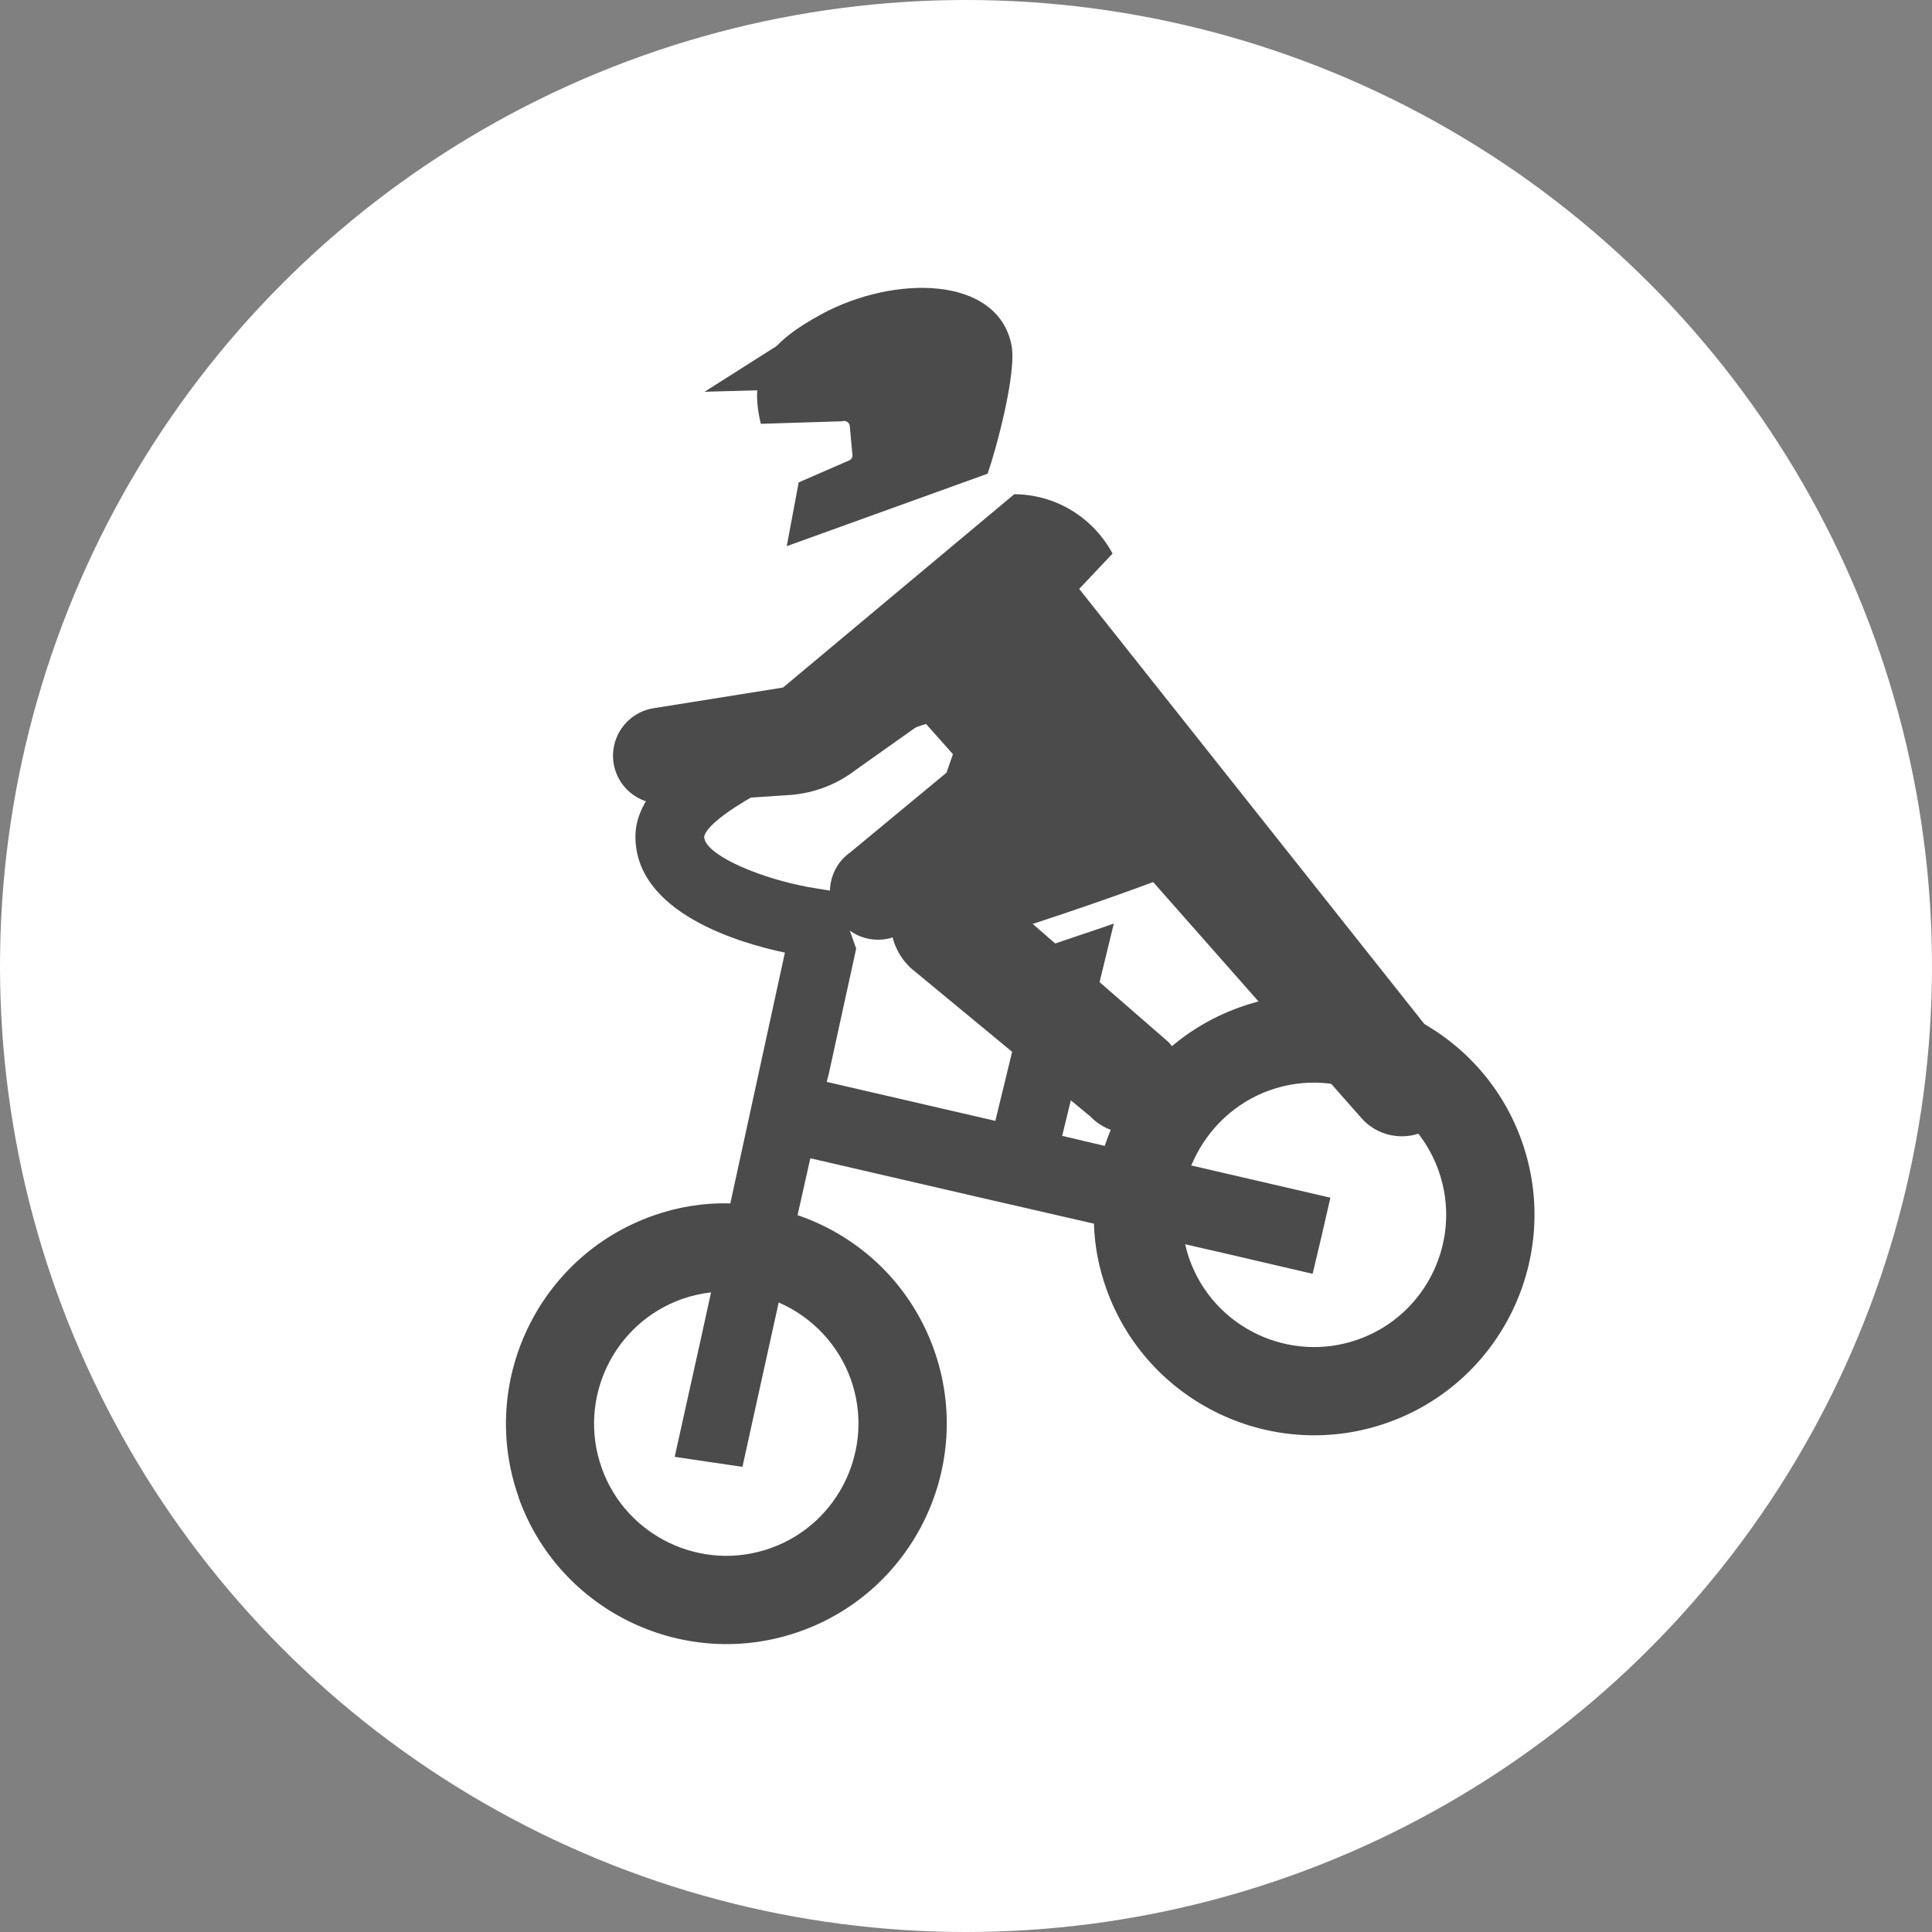
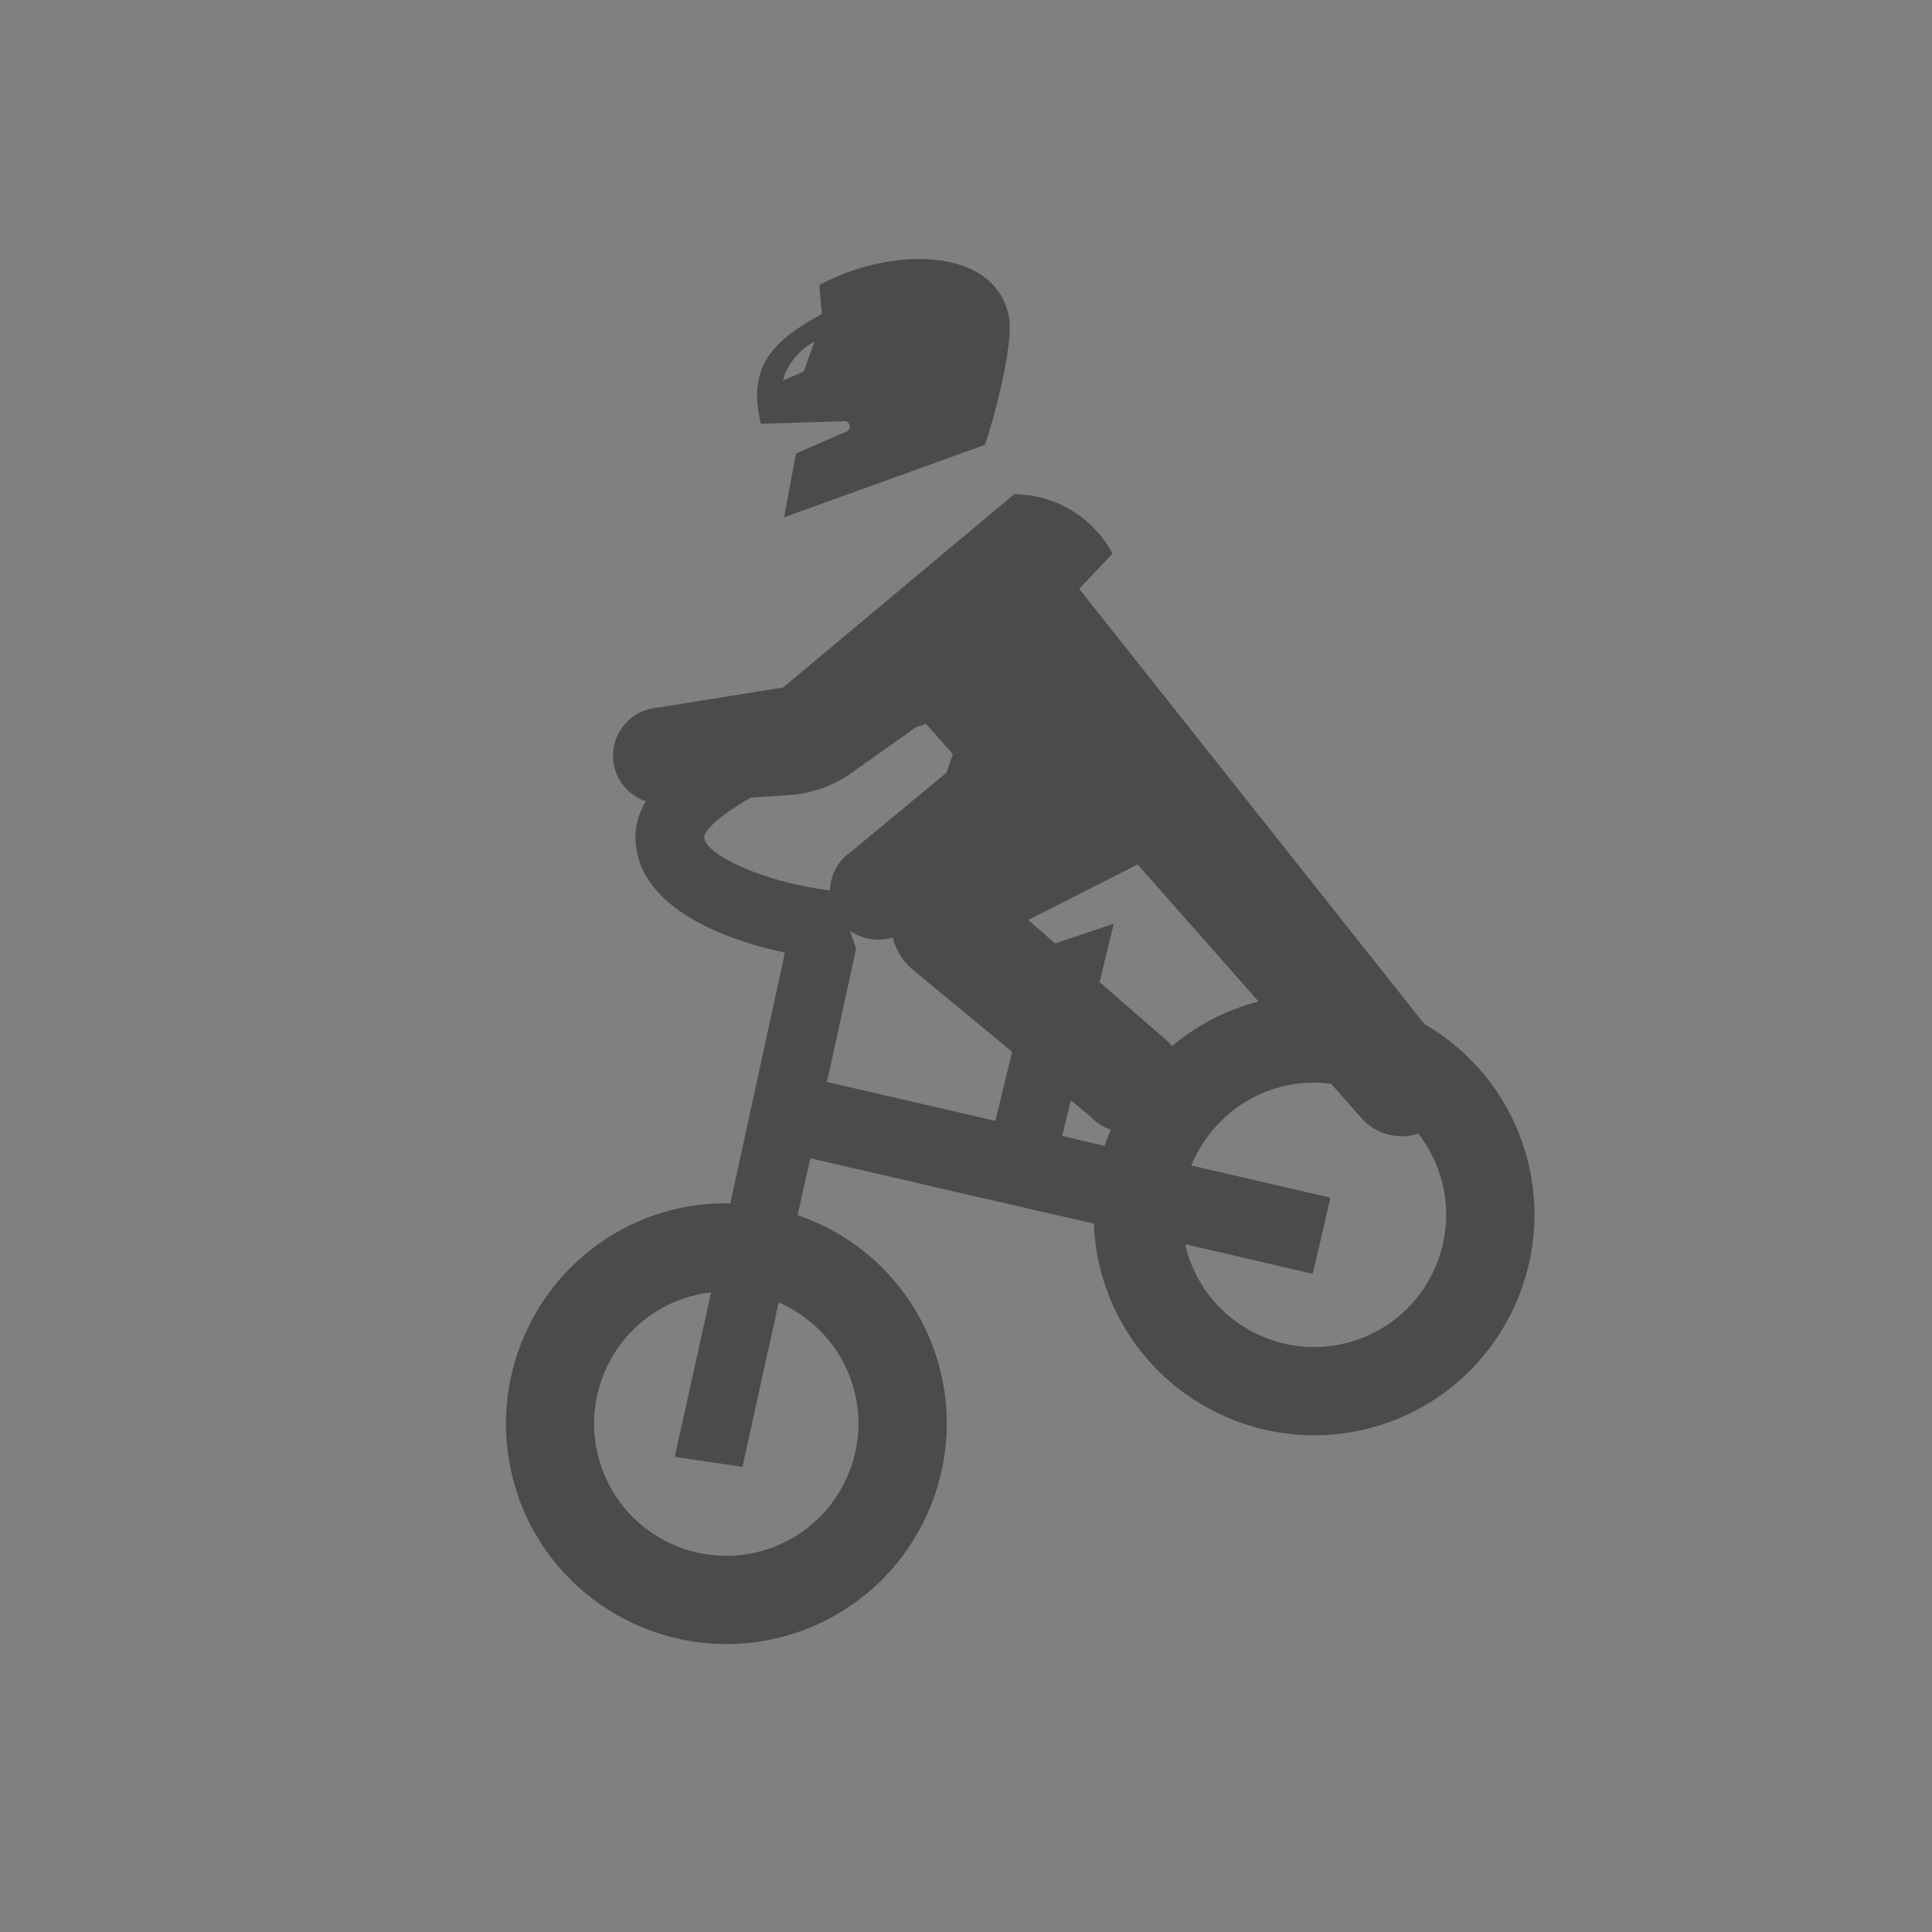
<svg xmlns="http://www.w3.org/2000/svg" id="_レイヤー_2" width="938.2" height="938.2" viewBox="0 0 938.2 938.2">
  <rect x="0" y="0" width="938.2" height="938.2" fill="#808080" stroke="none" />
  <defs>
    <style>.cls-1{fill:#fff;}.cls-2{fill:#4b4b4b;}</style>
  </defs>
  <g id="_レイヤー_2-2">
    <g id="contents">
-       <circle class="cls-1" cx="469.1" cy="469.1" r="469.1" />
-     </g>
+       </g>
    <g id="_レイヤー_1-2">
      <path class="cls-2" d="M251.81,727.16c19.76,55.63,81.09,84.81,136.72,65.05,55.63-19.76,84.81-81.09,65.05-136.72-10.97-30.89-35.13-54.72-66.27-65.41l6.19-27.61,1.2.27,79.89,18.48,56.65,13.01c.28,10.63,2.33,21.3,5.98,31.54,19.76,55.63,81.09,84.81,136.72,65.05,55.63-19.76,84.81-81.09,65.05-136.72-19.76-55.63-81.09-84.81-136.72-65.05-31.32,11.12-55.3,35.7-65.8,67.42l-20.66-4.89.22-.91,24.83-102.08s-.12.04-.18.06l.03-.1c-2.44.85-4.93,1.72-7.4,2.57-9.99,3.33-19.99,6.74-29.75,10.05l-20.21,83.14-81.9-18.94.94-3.53,13.38-61.18-9.81-27.7-9.88-1.6c-2.48-.37-4.96-.85-7.5-1.39-22.57-4.75-46.69-15.44-46.63-23.76,2.08-8.96,36.06-29.56,89.3-48.45,8.06-2.86,16.34-5.61,24.65-8.15h.03c9.01-3.21,13.65-12.45,11.05-20.86-1.3-4.26-4.19-7.77-8.13-9.87-3.95-2.09-8.46-2.53-12.72-1.21-10.02,3.06-19.81,6.29-29.09,9.6-49.39,17.55-108.31,45.45-108.46,78.74-.24,37.27,50.68,52,72.58,56.59l-26.51,121.8c-12.77-.39-25.52,1.67-37.72,6.01-55.63,19.76-84.81,81.09-65.05,136.72l-.06.03ZM292.19,712.81c-11.86-33.37,5.65-70.15,39-81.99,4.41-1.57,9.15-2.65,14.1-3.23l-4.31,19.67-13.34,60.19.16.03h0l2.08.31,30.65,4.53,17.61-79.82c16.36,7.09,29.11,20.69,35.03,37.33,11.86,33.35-5.65,70.15-39,81.99-33.35,11.86-70.15-5.65-81.99-39h0ZM579.68,563.31c7.3-15.7,20.53-28.05,36.91-33.86,33.35-11.86,70.15,5.65,81.99,39,11.86,33.35-5.65,70.15-39,81.99-33.35,11.86-70.15-5.65-81.99-39-.85-2.39-1.5-4.8-2.05-7.21l18.61,4.26,43.27,10.09,4.4-18.51,4.23-18.46-67.57-15.65c.36-.9.82-1.76,1.23-2.65h-.01Z" />
-       <path class="cls-2" d="M541.78,434.95h0c-17.12,6.08-36.52,12.6-51.92,17.45-25.52,8.03-25.85,7.09-25.95,6.77l-11.59-32.61c-.97-2.72.03-5.88,2.21-7.03l104.13-54.63c.82-.43,1.66-.79,2.5-1.09,5.11-1.82,9.69-.91,11.99,1.91.13.16.24.36.36.54.27.42.67.75.85,1.24l16.55,46.57c.9,2.51-26.21,12.74-49.11,20.87h-.01Z" />
      <path class="cls-2" d="M700.66,508.59l-176.59-222.62,16.21-17.16c-9.69-17.84-27.88-28.7-47.75-28.81l-112.27,93.87-63.28,10.12c-12.69,2.24-21.18,14.34-18.94,27.04,2.24,12.69,14.34,21.17,27.04,18.94l58.95-3.95c11.42-.9,22.35-5.1,31.44-12.08l33.2-23.53,35.75,40.19-39.74,30.65c-14.37,11.03-17.27,34.77-2.48,48.78l87.23,72.09c9.99,10.47,26.57,10.85,37.03.87,10.47-9.99,10.85-26.57.87-37.03l-68.01-59.19,53.13-26.98,108.36,122.81c9.39,11,25.92,12.32,36.94,2.92,11-9.4,12.3-25.92,2.9-36.94h.01Z" />
-       <path class="cls-2" d="M399.13,152.47c-24.73,13.35-36.25,26.31-29.66,53.34l39.47-1.23c.87-.31,1.82-.18,2.57.34s1.2,1.39,1.18,2.3l1.29,14.02c0,.91-.51,1.75-1.3,2.2l-24.83,10.82-5.8,30.96,97.55-35.19c3.65-10.24,14.4-48.99,11.56-62.67-6.97-33.59-56.88-33.86-92.05-14.89h.03ZM390.46,180.35l-10.24,4.47c2.09-9.34,11.09-17.27,15.23-18.76-2.39,6.32-4.99,14.28-4.99,14.28h0Z" />
-       <polygon class="cls-2" points="395.84 156.16 342.14 190.25 406.8 188.44 395.84 156.16" />
+       <path class="cls-2" d="M399.13,152.47c-24.73,13.35-36.25,26.31-29.66,53.34l39.47-1.23c.87-.31,1.82-.18,2.57.34s1.2,1.39,1.18,2.3c0,.91-.51,1.75-1.3,2.2l-24.83,10.82-5.8,30.96,97.55-35.19c3.65-10.24,14.4-48.99,11.56-62.67-6.97-33.59-56.88-33.86-92.05-14.89h.03ZM390.46,180.35l-10.24,4.47c2.09-9.34,11.09-17.27,15.23-18.76-2.39,6.32-4.99,14.28-4.99,14.28h0Z" />
      <path class="cls-2" d="M465.93,357.14l-6.31,18.09-46.64,38.62c-10.57,7.4-13.14,21.95-5.76,32.52,7.39,10.57,21.95,13.14,32.5,5.76l46.61-33.04c8.1-5.74,14.62-13.43,18.97-22.35l15.97-32.8c-18.16,8.03-39.21,5.55-55.36-6.76v-.03Z" />
    </g>
  </g>
</svg>